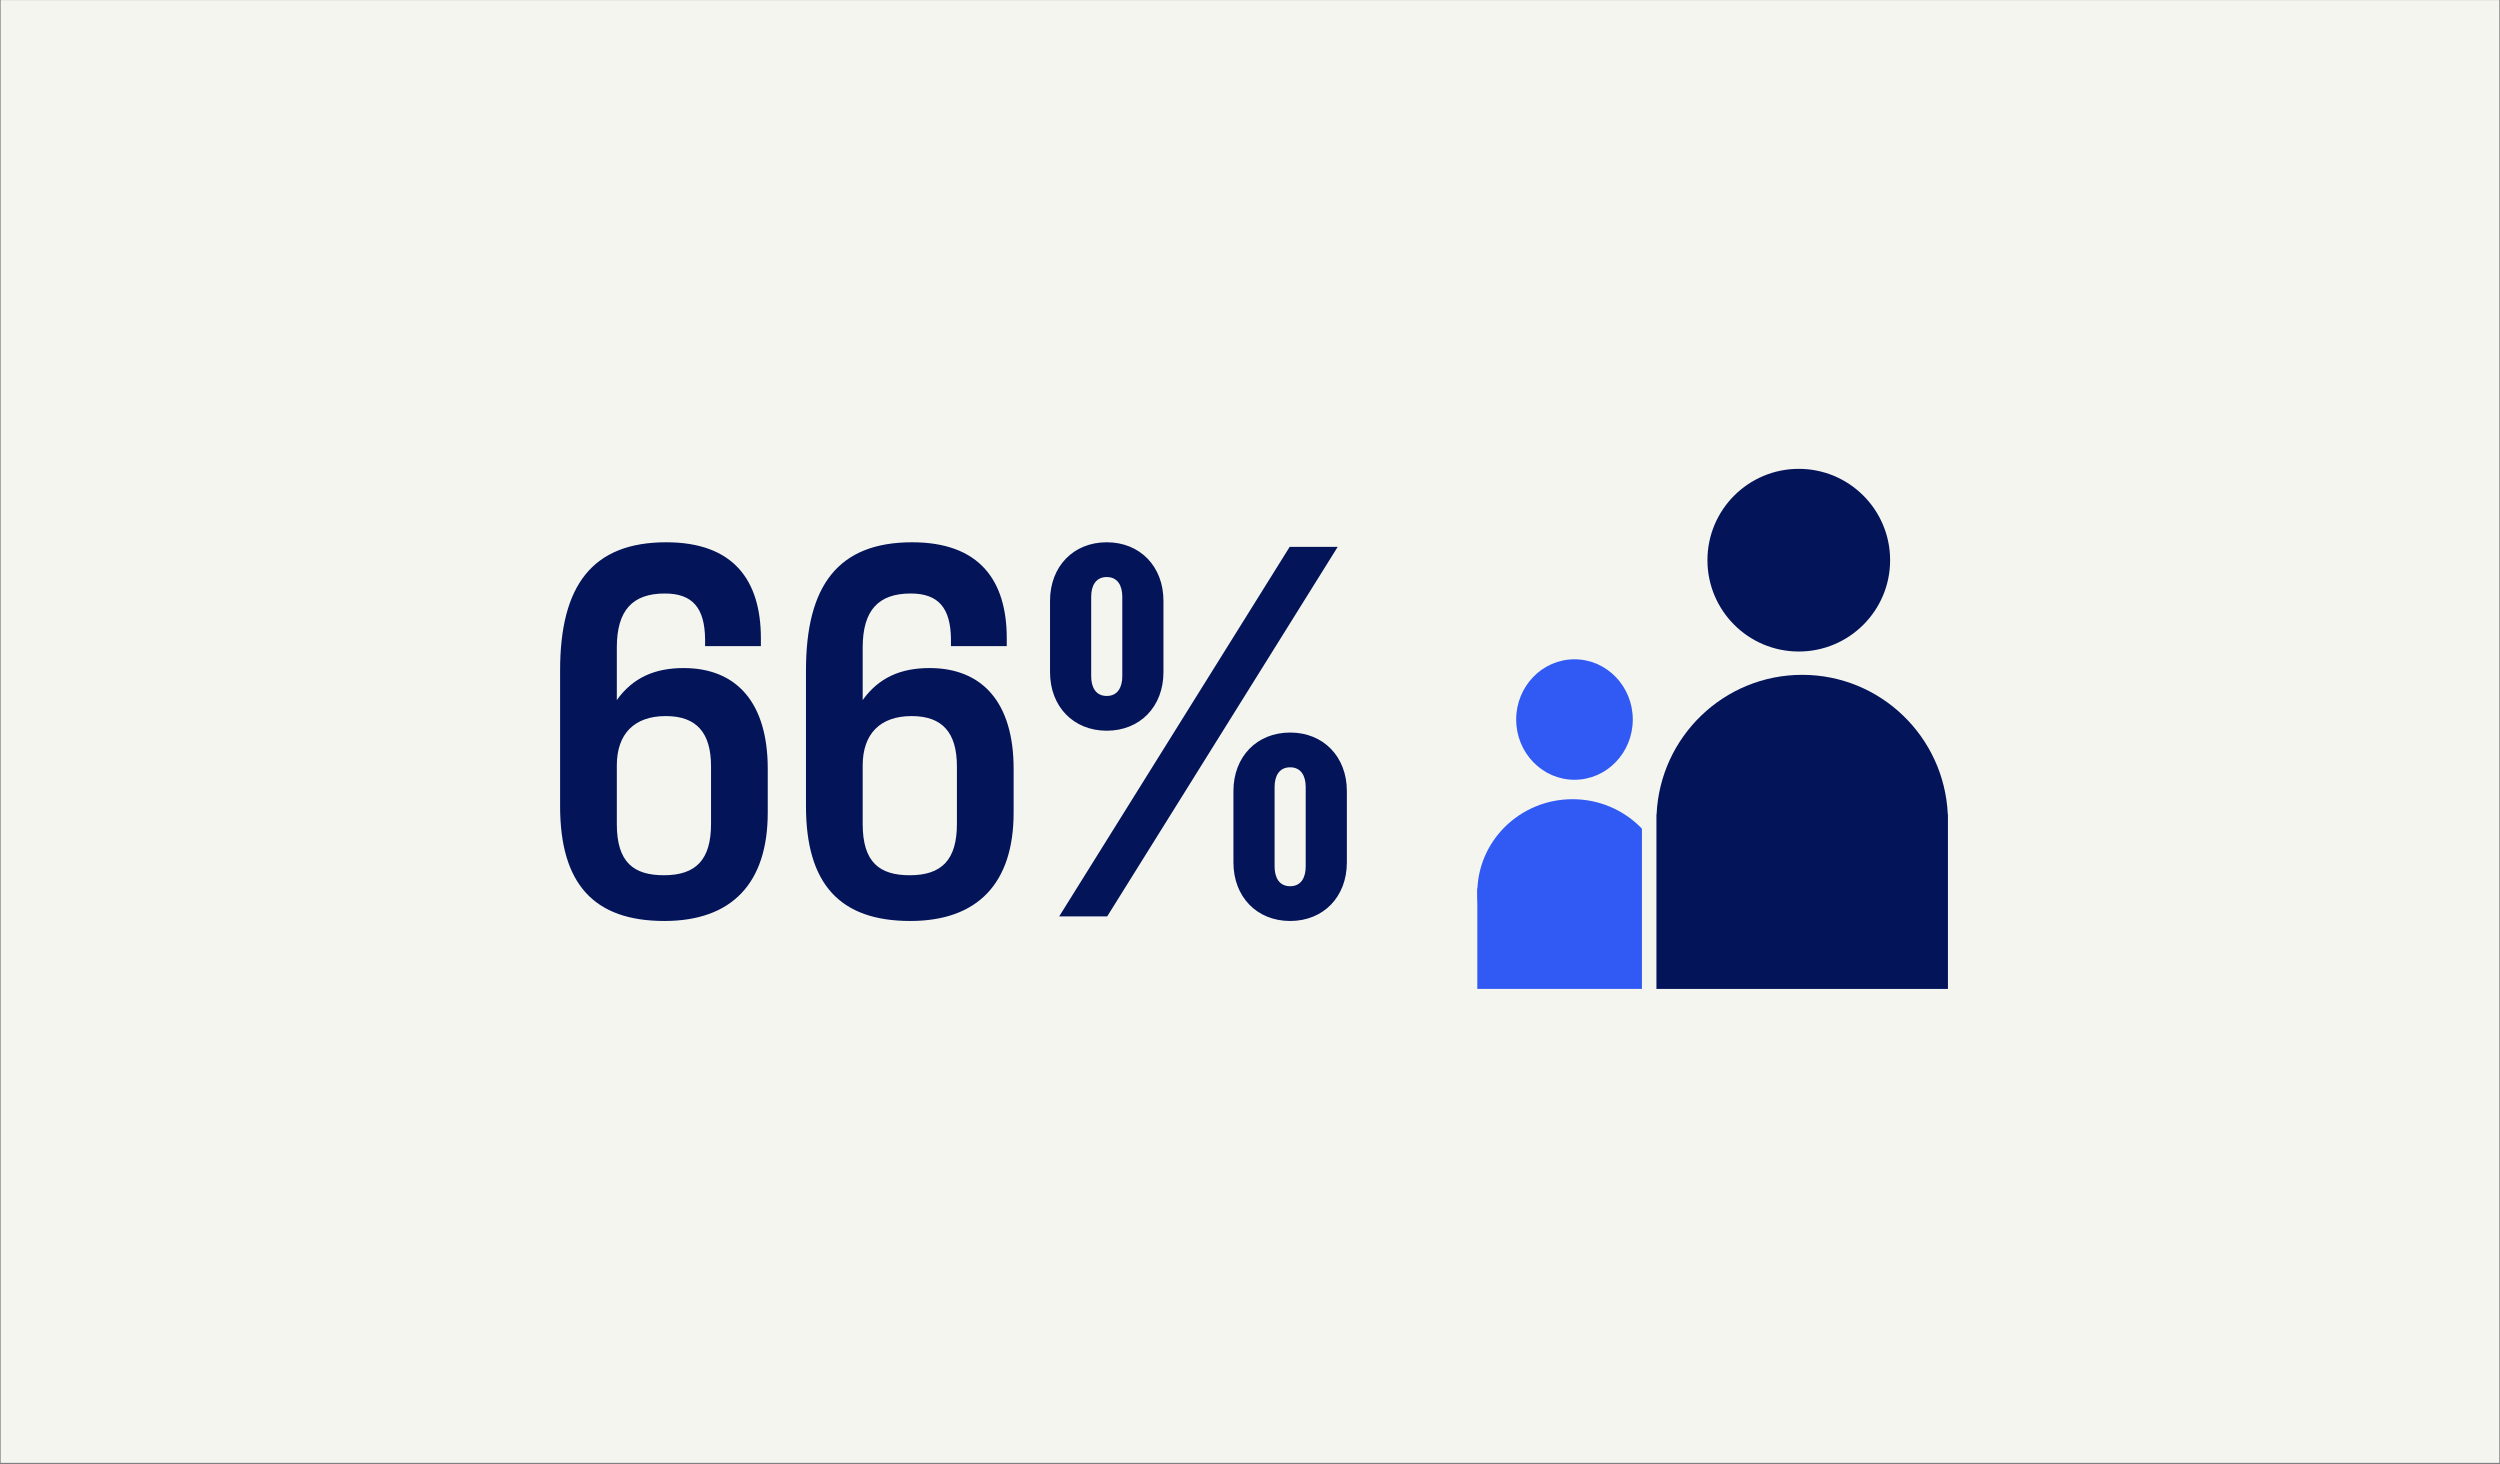
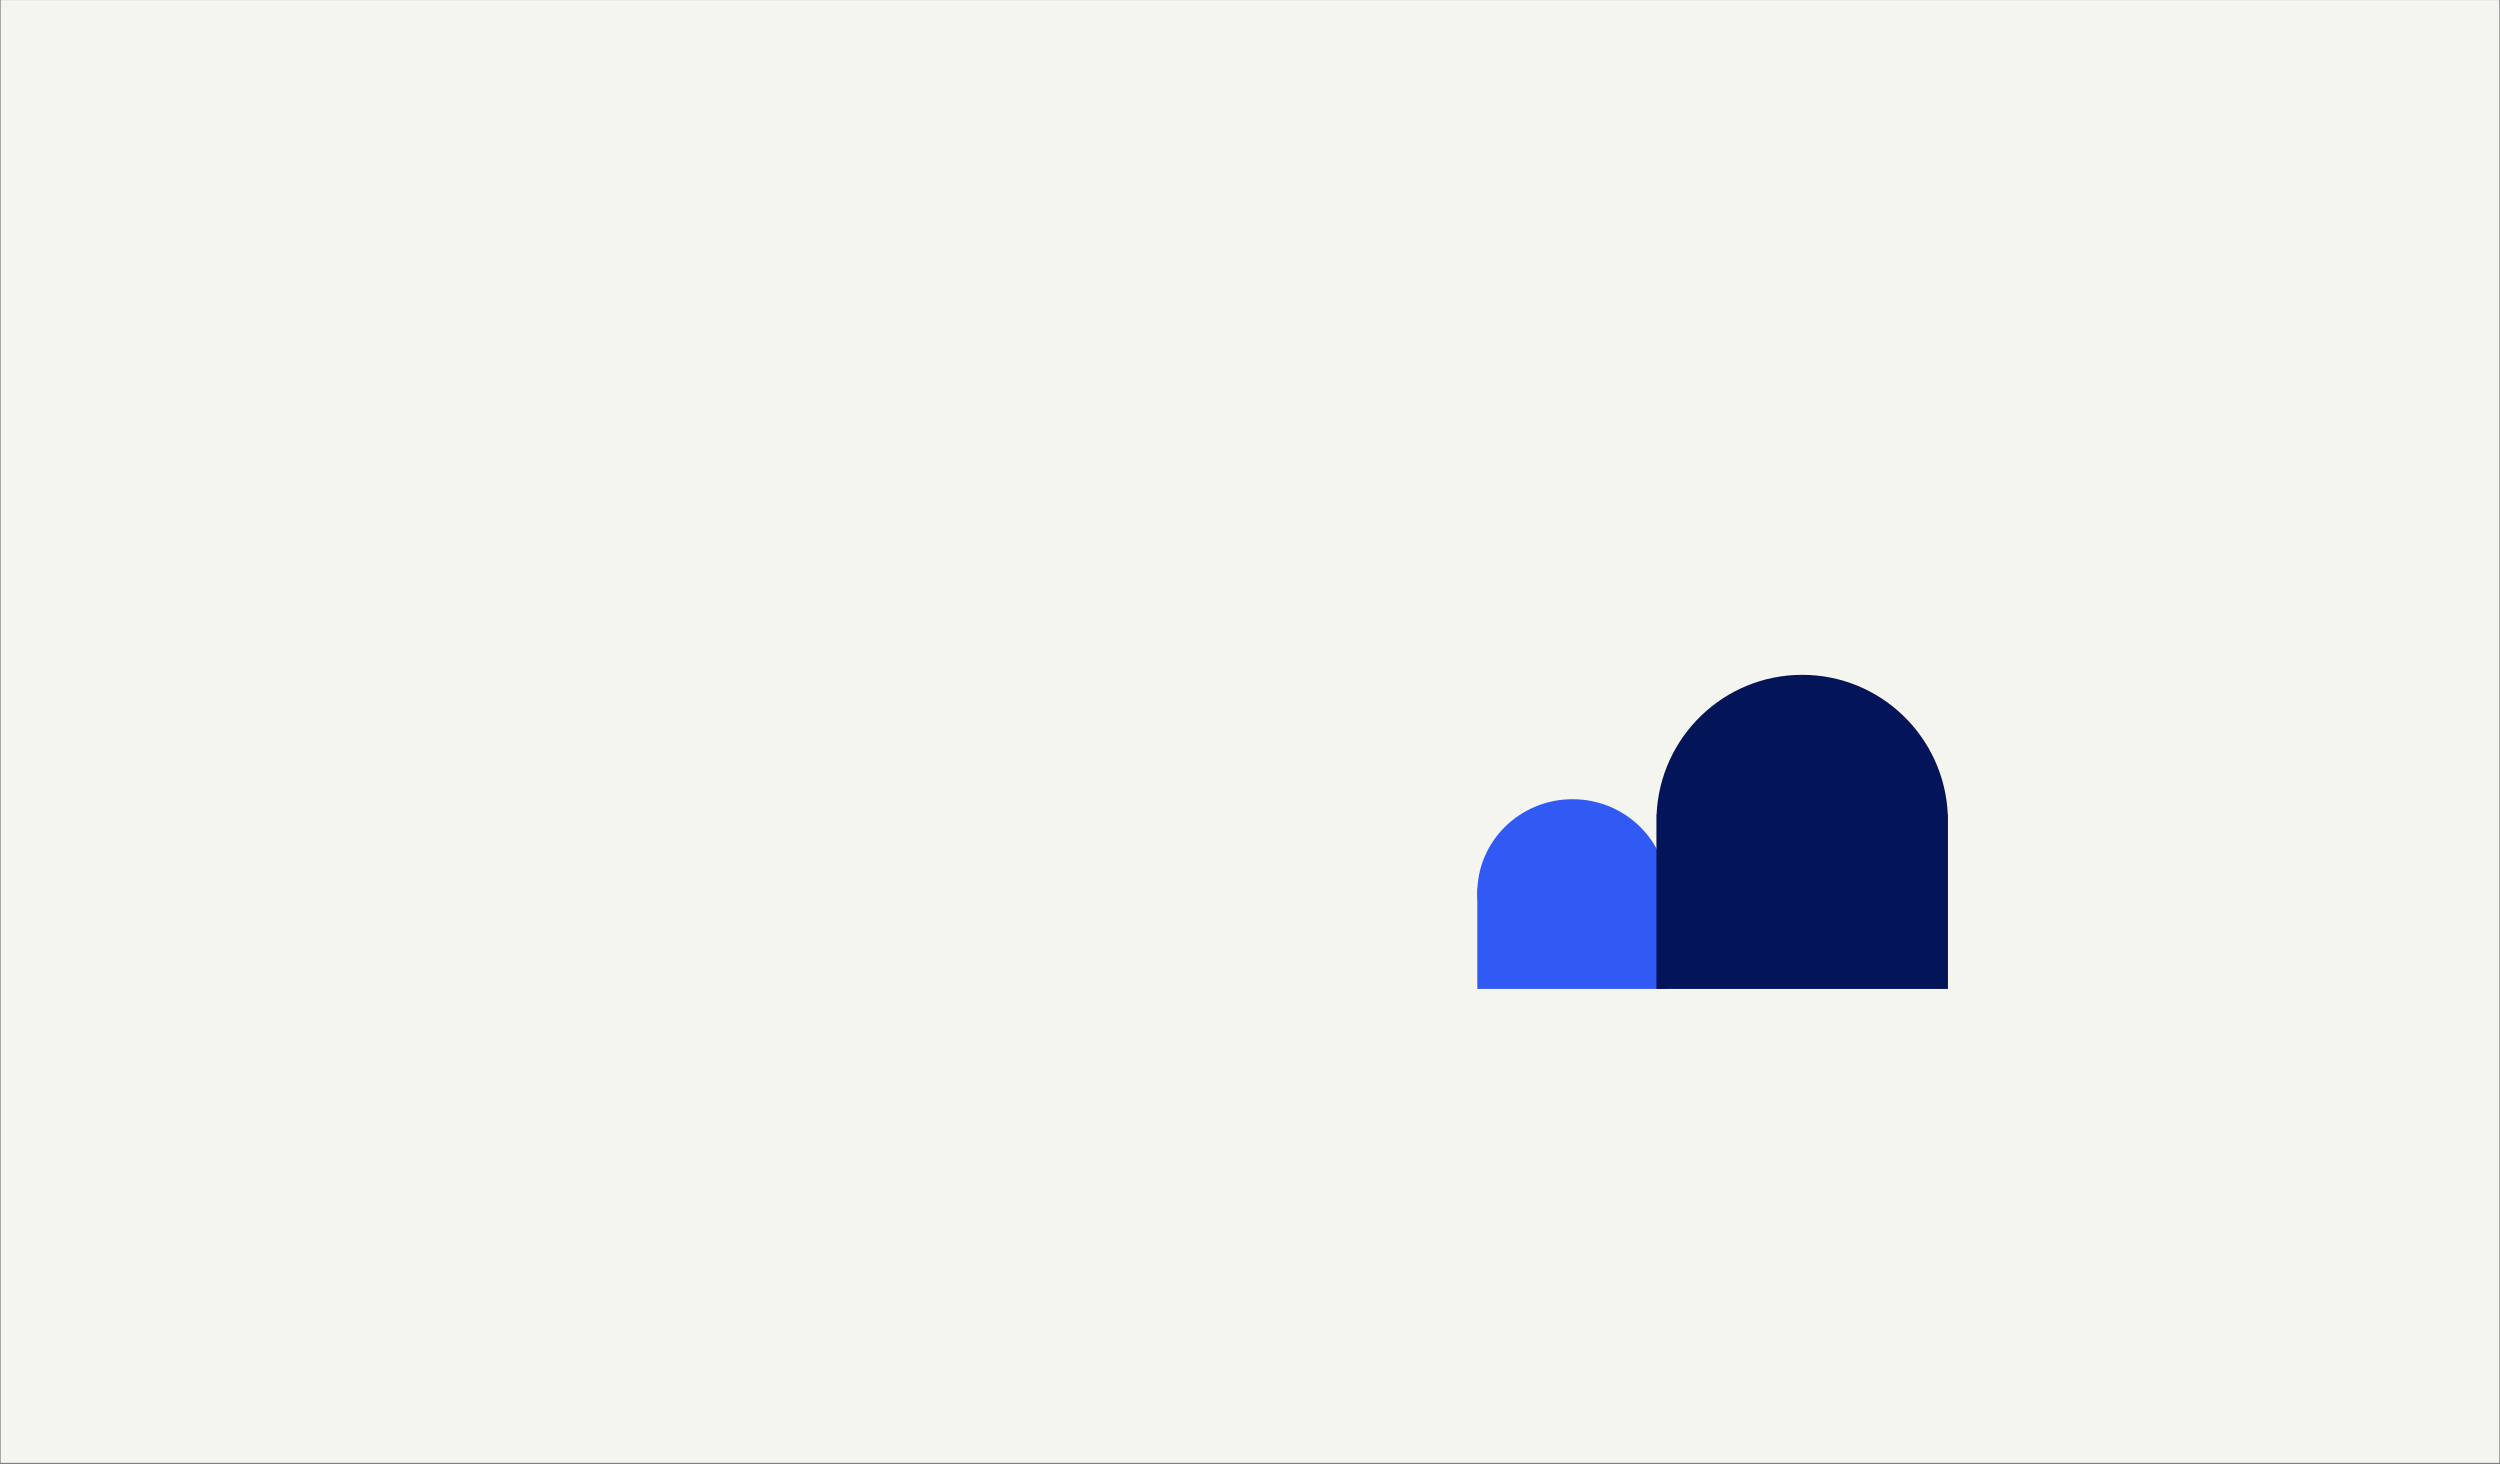
<svg xmlns="http://www.w3.org/2000/svg" width="1798" height="1053" viewBox="0 0 1798 1053" fill="none">
  <rect x="0" y="0" width="1798" height="1053" fill="#808080" stroke="none" />
  <rect width="1797" height="1052" transform="translate(0.482 0.08)" fill="#F5F5F0" />
-   <path d="M477.822 662.369C427.166 662.369 402.824 635.725 402.824 579.806V482.11C402.824 421.256 425.85 390.007 479.138 390.007C527.821 390.007 547.229 417.638 547.229 459.085V464.677H507.098V459.413C506.769 437.375 498.217 426.848 478.151 426.848C455.126 426.848 443.613 438.69 443.613 465.663V503.491C455.126 487.373 470.915 480.466 491.638 480.466C530.124 480.466 552.163 505.794 552.163 552.832V584.411C552.163 635.396 526.177 662.369 477.822 662.369ZM477.493 629.475C500.519 629.475 511.374 618.292 511.374 592.634V551.188C511.374 527.175 501.177 515.004 478.809 515.004C456.112 515.004 443.613 527.833 443.613 550.53V592.634C443.613 620.265 455.783 629.475 477.493 629.475ZM654.658 662.369C604.001 662.369 579.659 635.725 579.659 579.806V482.11C579.659 421.256 602.685 390.007 655.973 390.007C704.656 390.007 724.064 417.638 724.064 459.085V464.677H683.933V459.413C683.604 437.375 675.052 426.848 654.987 426.848C631.961 426.848 620.448 438.69 620.448 465.663V503.491C631.961 487.373 647.75 480.466 668.473 480.466C706.959 480.466 728.998 505.794 728.998 552.832V584.411C728.998 635.396 703.012 662.369 654.658 662.369ZM654.329 629.475C677.354 629.475 688.209 618.292 688.209 592.634V551.188C688.209 527.175 678.012 515.004 655.644 515.004C632.948 515.004 620.448 527.833 620.448 550.53V592.634C620.448 620.265 632.619 629.475 654.329 629.475ZM761.758 659.08L927.543 393.297H962.082L796.296 659.08H761.758ZM927.872 662.369C903.86 662.369 887.084 644.936 887.084 620.265V568.951C887.084 544.28 903.86 526.846 927.872 526.846C951.885 526.846 968.661 544.28 968.661 568.951V620.265C968.661 644.936 951.885 662.369 927.872 662.369ZM927.872 637.37C935.767 637.37 939.056 631.12 939.056 623.226V565.99C939.056 558.095 935.767 551.846 927.872 551.846C919.978 551.846 916.688 558.095 916.688 565.99V623.226C916.688 631.12 919.978 637.37 927.872 637.37ZM795.967 525.53C771.955 525.53 755.179 508.097 755.179 483.426V432.111C755.179 407.441 771.955 390.007 795.967 390.007C819.98 390.007 836.756 407.441 836.756 432.111V483.426C836.756 508.097 819.98 525.53 795.967 525.53ZM795.967 500.531C803.862 500.531 807.151 494.281 807.151 486.387V429.151C807.151 421.256 803.862 415.007 795.967 415.007C788.073 415.007 784.783 421.256 784.783 429.151V486.387C784.783 494.281 788.073 500.531 795.967 500.531Z" fill="#041459" />
-   <ellipse cx="1132.37" cy="517.486" rx="41.929" ry="43.326" fill="#305AF3" />
  <path d="M1199.46 642.04C1199.46 679.184 1168.8 709.294 1130.97 709.294C1093.15 709.294 1062.49 679.184 1062.49 642.04C1062.49 604.897 1093.15 574.787 1130.97 574.787C1168.8 574.787 1199.46 604.897 1199.46 642.04Z" fill="#305AF3" />
  <path d="M1062.49 638.938H1199.46V711.219H1062.49V638.938Z" fill="#305AF3" />
-   <ellipse cx="1293.68" cy="402.883" rx="65.689" ry="65.687" fill="#041459" />
-   <path d="M1285.7 485.344C1341.97 485.344 1387.88 529.829 1390.41 585.658H1390.52V714.55H1180.87V585.658H1180.99C1183.51 529.829 1229.43 485.344 1285.7 485.344Z" fill="#F5F5F0" />
  <path d="M1296.14 485.341C1352.41 485.342 1398.32 529.826 1400.85 585.655H1400.96V711.219H1191.31V585.655H1191.42C1193.95 529.826 1239.87 485.341 1296.14 485.341Z" fill="#041459" />
</svg>